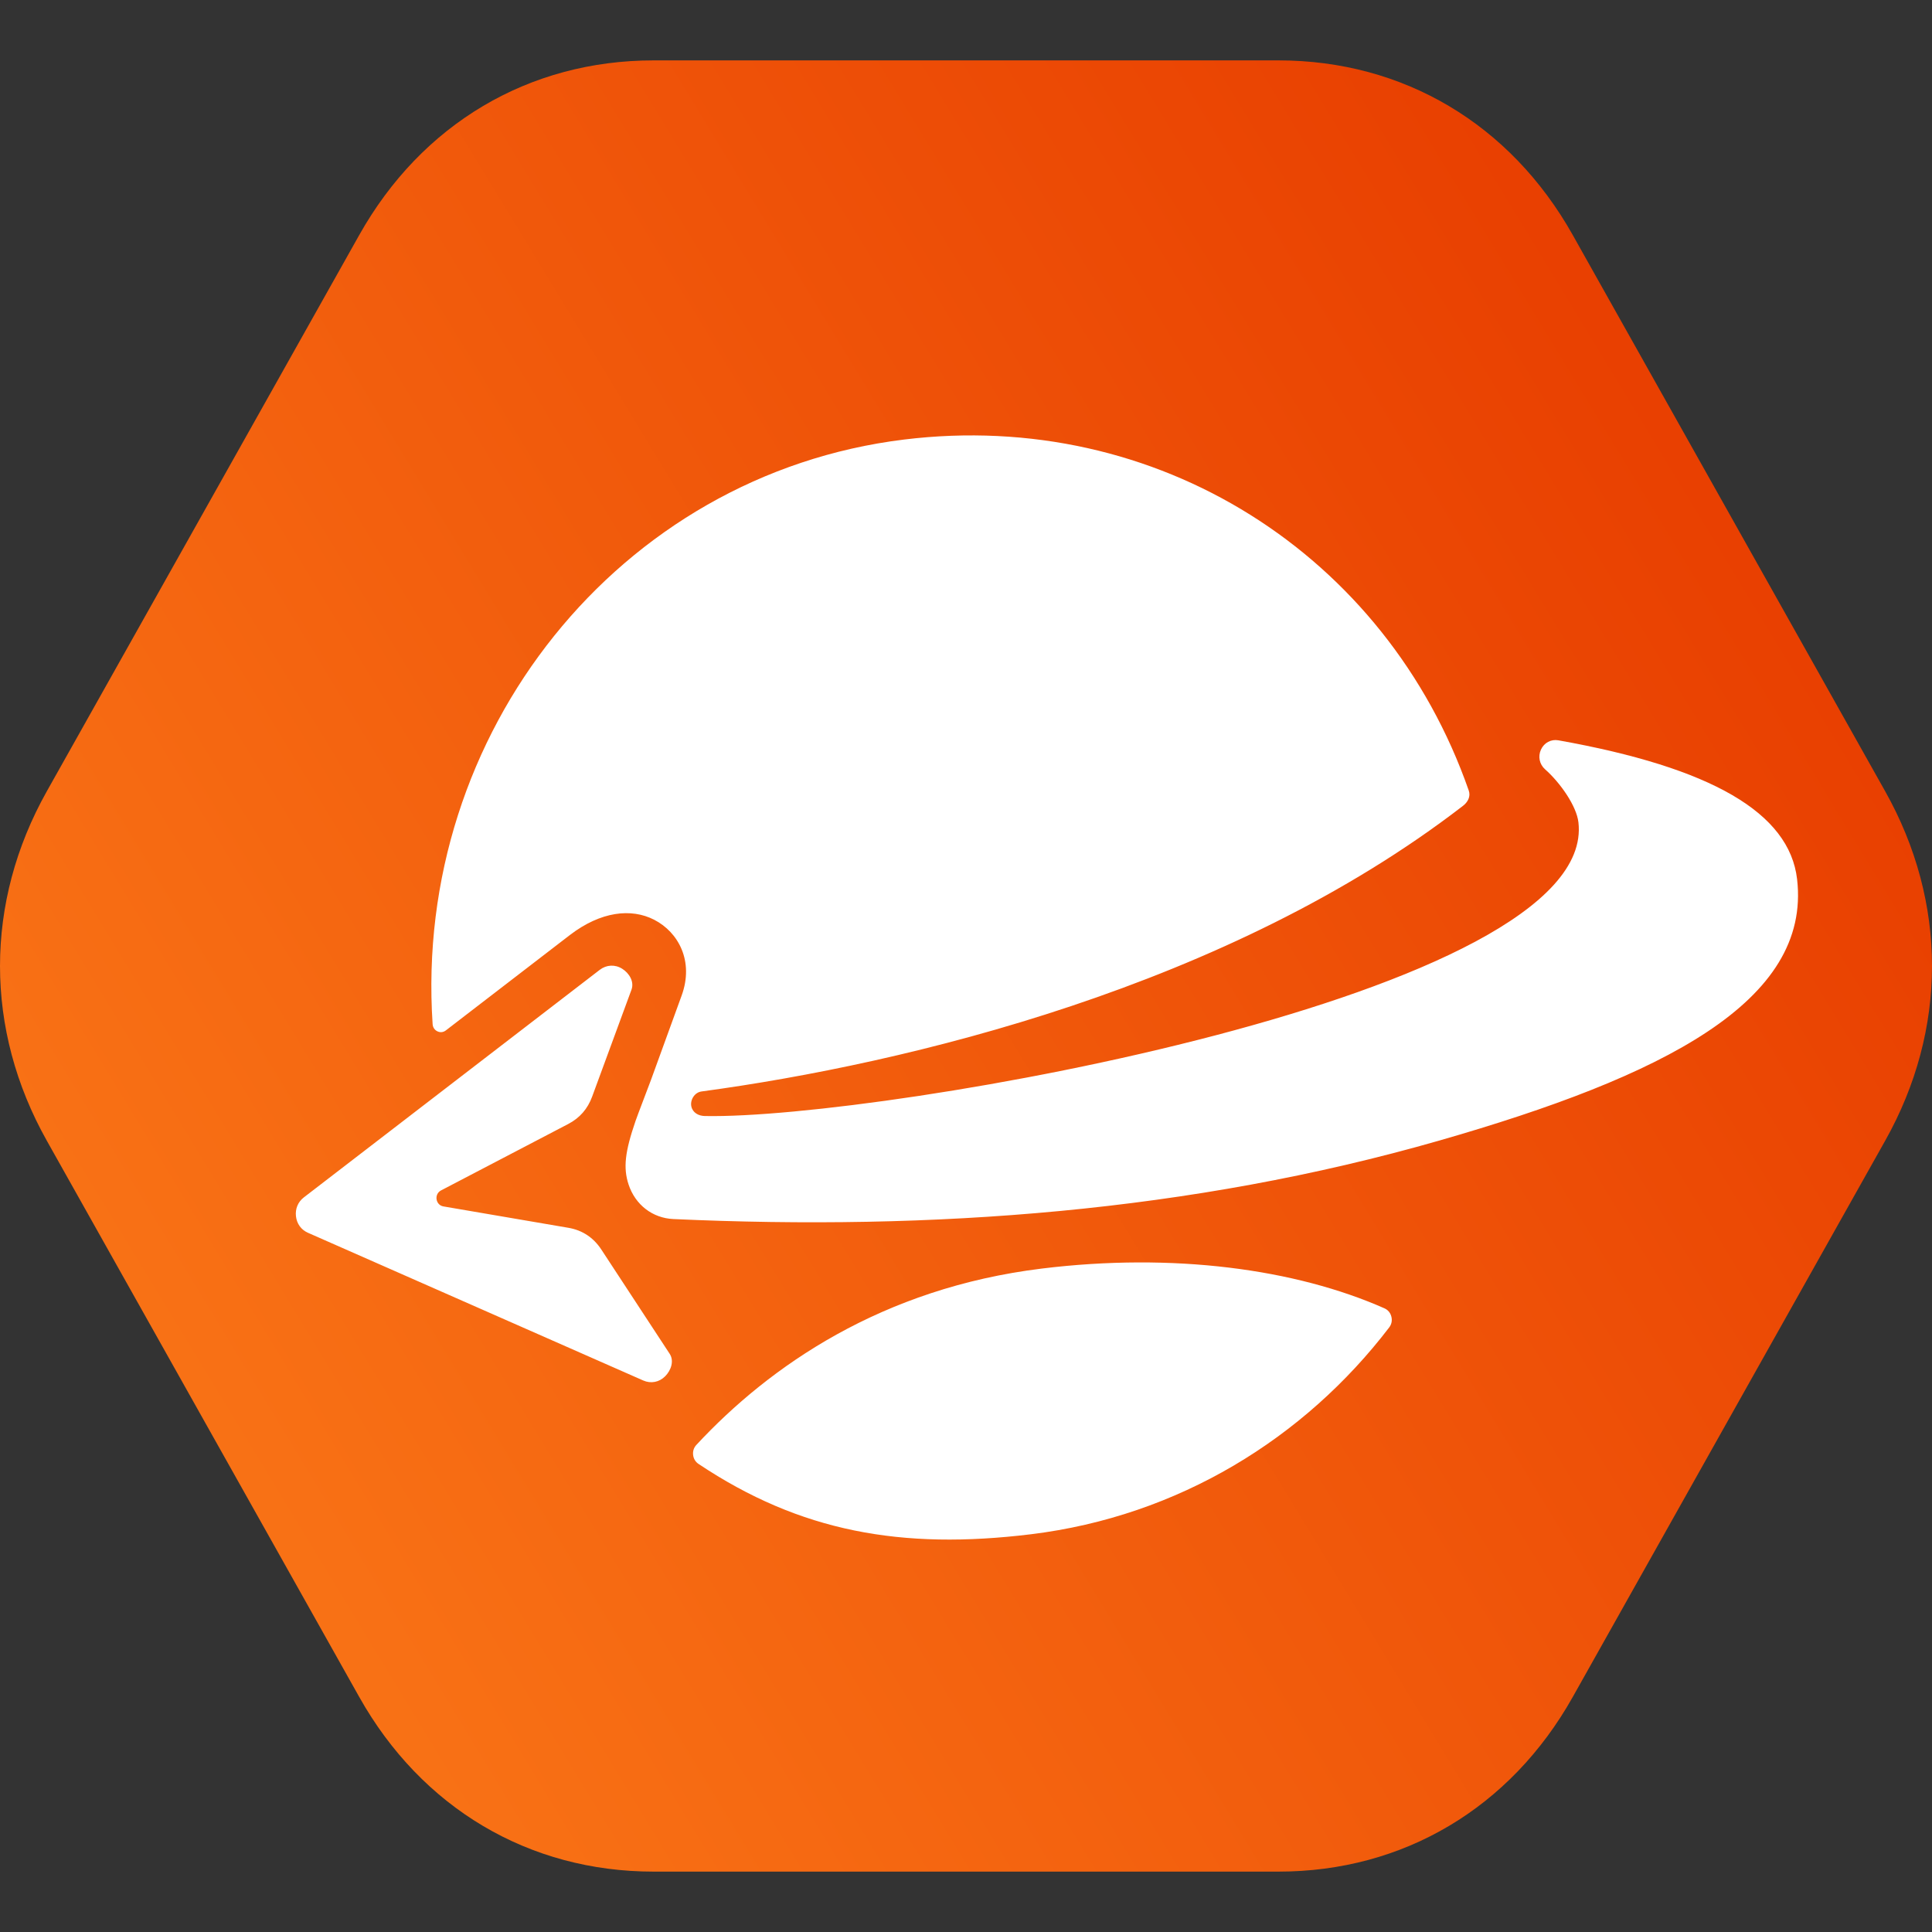
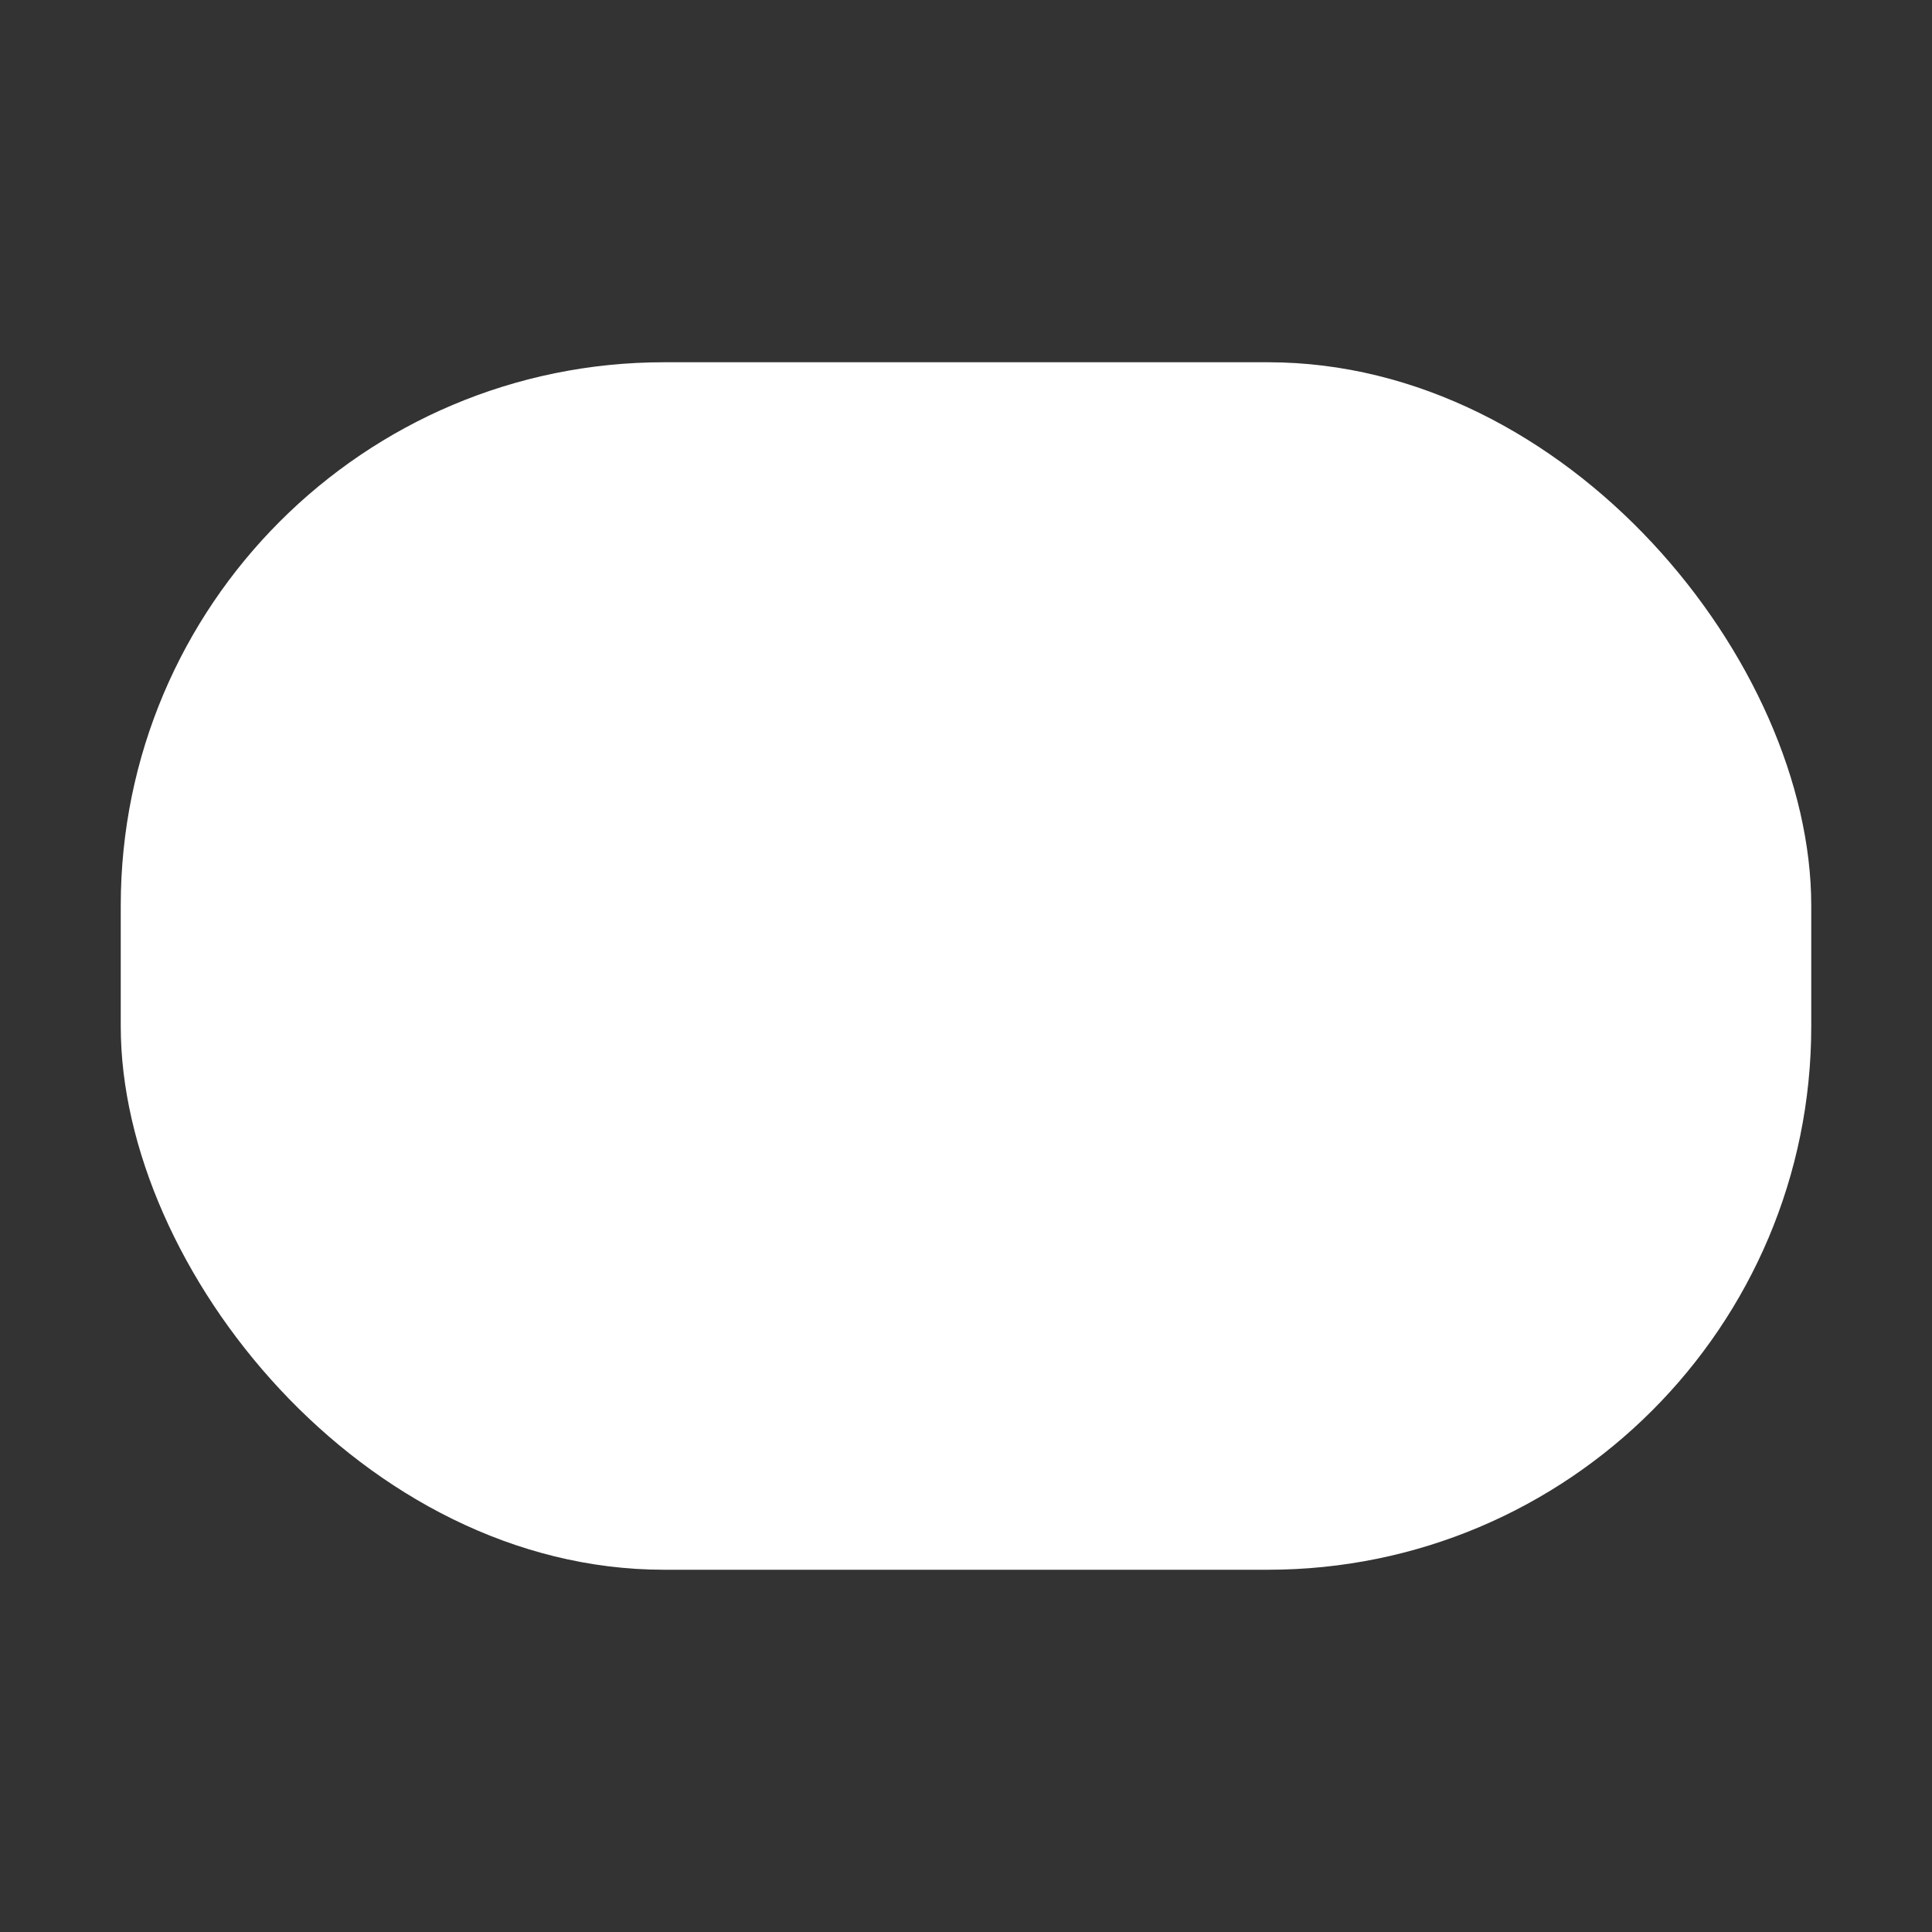
<svg xmlns="http://www.w3.org/2000/svg" fill="none" viewBox="0 0 110 110" height="110" width="110">
  <rect x="0" y="0" width="110" height="110" fill="#333333" stroke="none" />
  <rect fill="white" rx="30.938" height="68.75" width="96.25" y="20.625" x="6.875" />
-   <path fill="url(#paint0_linear_2617_5196)" d="M89.547 13.383L98.441 29.219L107.335 45.054C110.888 51.38 110.888 58.62 107.335 64.946L98.441 80.781L89.547 96.617C85.994 102.942 79.894 106.562 72.789 106.562L55 106.562H37.211C30.106 106.562 24.006 102.942 20.453 96.617L11.559 80.781L2.665 64.946C-0.888 58.62 -0.888 51.38 2.665 45.054L11.559 29.219L20.453 13.383C24.006 7.058 30.106 3.438 37.211 3.438L55 3.438H72.789C79.894 3.438 85.994 7.058 89.547 13.383ZM51.473 25.026C65.87 23.261 78.926 31.557 83.626 45.013C83.743 45.349 83.573 45.668 83.295 45.882C69.955 56.175 51.629 60.562 39.94 62.144C39.534 62.199 39.282 62.643 39.363 63C39.445 63.357 39.772 63.535 40.128 63.542C50.183 63.741 91.012 56.671 89.869 46.819C89.762 45.891 88.836 44.566 87.969 43.8C87.65 43.519 87.557 43.069 87.736 42.679C87.915 42.288 88.312 42.076 88.726 42.15C97.435 43.703 101.879 46.272 102.319 50.058C103.127 57.025 94.694 61.281 81.94 64.941C67.784 69.002 53.074 70.077 38.338 69.408C37.154 69.354 36.175 68.601 35.791 67.448C35.473 66.49 35.585 65.571 36.185 63.823C36.3 63.486 36.919 61.886 37.064 61.487L38.81 56.682C39.525 54.717 38.617 53.073 37.252 52.37C35.934 51.691 34.201 51.896 32.454 53.231L25.384 58.668C25.242 58.778 25.067 58.797 24.906 58.721C24.745 58.645 24.645 58.496 24.632 58.315C23.524 41.743 35.248 27.016 51.473 25.026L51.473 25.026ZM34.148 55.218L17.299 68.175C16.965 68.433 16.802 68.825 16.851 69.251C16.9 69.678 17.149 70.02 17.533 70.189L36.625 78.6C37.059 78.791 37.536 78.698 37.872 78.359C38.209 78.019 38.392 77.483 38.129 77.081L34.24 71.148C33.791 70.461 33.156 70.042 32.363 69.906L25.244 68.688C25.04 68.653 24.888 68.494 24.857 68.284C24.825 68.074 24.924 67.875 25.108 67.779L32.355 63.994C33.007 63.653 33.458 63.137 33.716 62.433L35.953 56.351C36.121 55.895 35.83 55.41 35.424 55.156C35.019 54.901 34.529 54.925 34.148 55.218ZM79.093 75.581C74.262 81.901 67.084 86.325 58.706 87.353C51.329 88.257 45.551 87.209 39.773 83.351C39.595 83.232 39.488 83.054 39.463 82.838C39.439 82.621 39.503 82.423 39.649 82.266C43.841 77.754 50.239 73.34 59.322 72.226C66.802 71.309 73.751 72.247 78.823 74.49C79.027 74.58 79.165 74.746 79.219 74.967C79.274 75.187 79.23 75.401 79.093 75.581Z" clip-rule="evenodd" fill-rule="evenodd" />
  <defs>
    <linearGradient gradientUnits="userSpaceOnUse" y2="28.056" x2="101.926" y1="84.234" x1="9.465" id="paint0_linear_2617_5196">
      <stop stop-color="#F97316" />
      <stop stop-color="#E83E00" offset="1" />
    </linearGradient>
  </defs>
</svg>